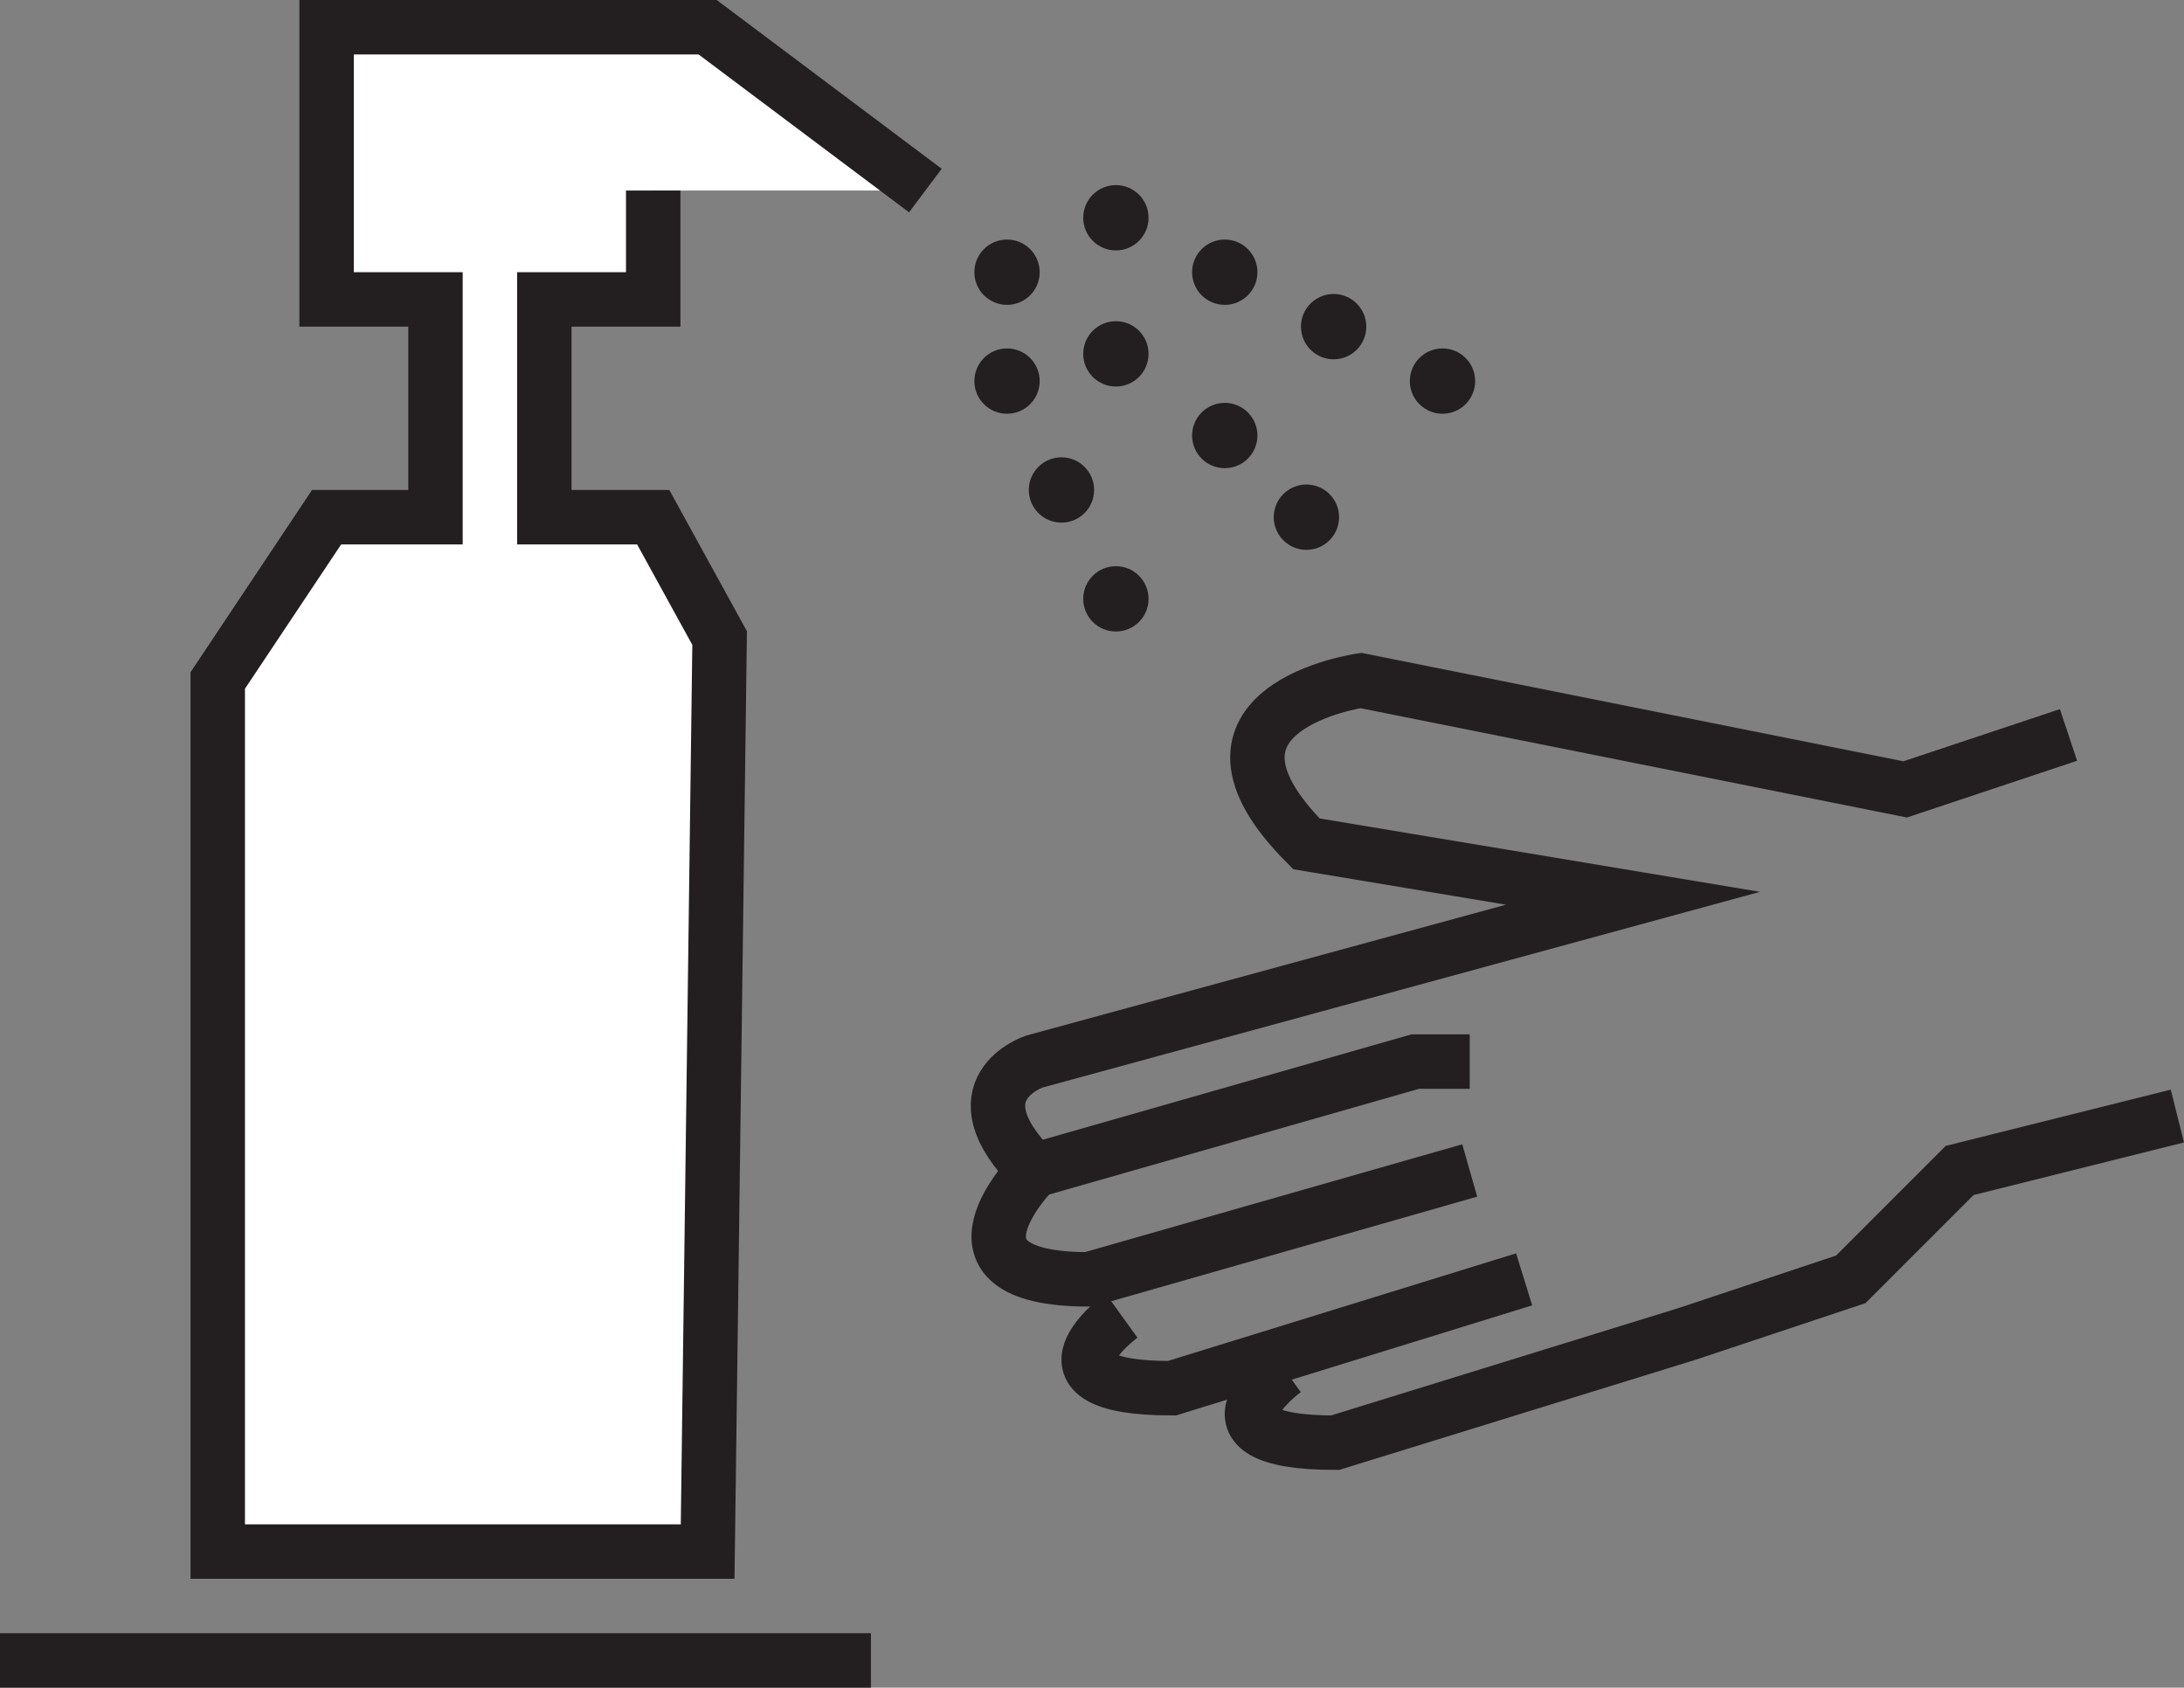
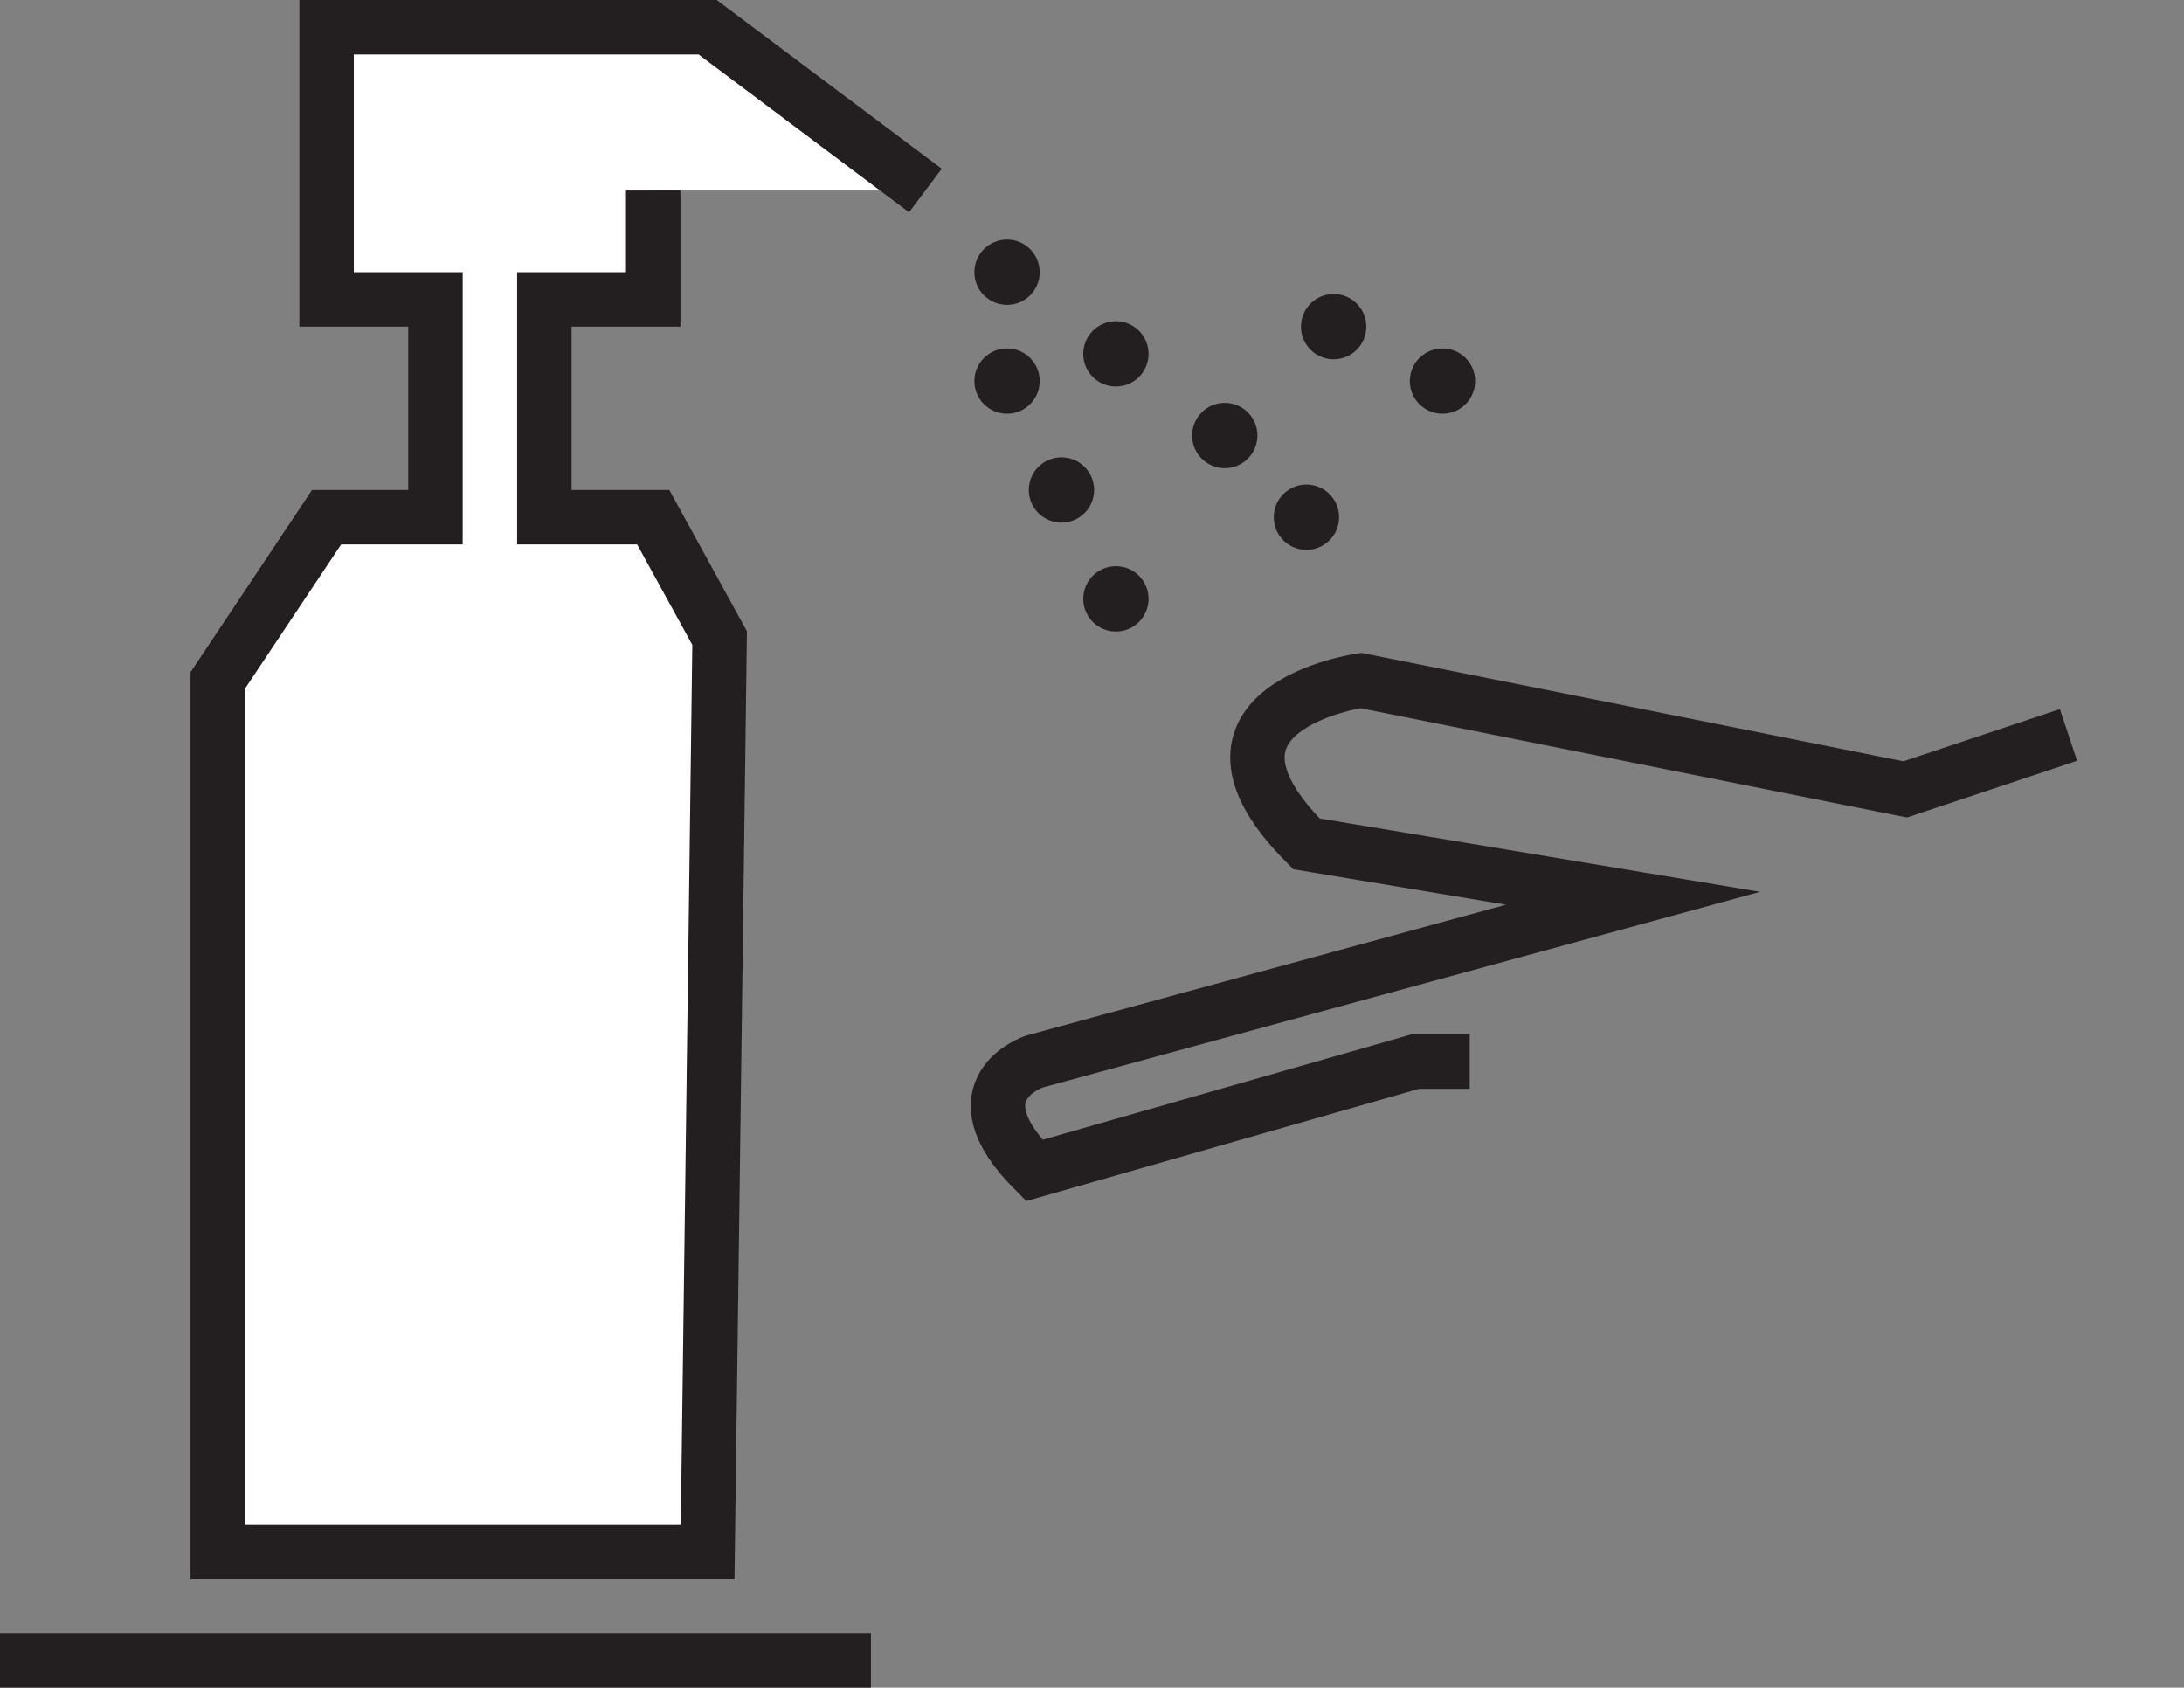
<svg xmlns="http://www.w3.org/2000/svg" id="_レイヤー_2" data-name="レイヤー 2" viewBox="0 0 200.61 155">
  <rect x="0" y="0" width="200.61" height="155" fill="#808080" stroke="none" />
  <defs>
    <style>
      .cls-1 {
        fill: none;
      }

      .cls-1, .cls-2 {
        stroke-width: 5px;
      }

      .cls-1, .cls-2, .cls-3 {
        stroke: #231f20;
        stroke-miterlimit: 10;
      }

      .cls-2 {
        fill: #fff;
      }

      .cls-3 {
        fill: #231f20;
      }
    </style>
  </defs>
  <g id="_ピクト2" data-name="ピクト2">
    <g>
      <polyline class="cls-2" points="85 17.5 65 2.5 30 2.5 30 27.5 40 27.5 40 47.5 30 47.5 20 62.5 20 142.5 65 142.5 66.1 58.6 60 47.5 50 47.5 50 27.5 60 27.5 60 17.5" />
      <line class="cls-1" y1="152.5" x2="80" y2="152.5" />
      <circle class="cls-3" cx="92.5" cy="25" r="2.5" />
      <circle class="cls-3" cx="112.5" cy="40" r="2.5" />
      <circle class="cls-3" cx="122.5" cy="30" r="2.5" />
-       <circle class="cls-3" cx="112.5" cy="25" r="2.5" />
      <circle class="cls-3" cx="102.5" cy="32.5" r="2.5" />
      <circle class="cls-3" cx="92.5" cy="35" r="2.5" />
-       <circle class="cls-3" cx="102.5" cy="20" r="2.5" />
      <circle class="cls-3" cx="120" cy="47.5" r="2.5" />
      <circle class="cls-3" cx="132.5" cy="35" r="2.5" />
      <circle class="cls-3" cx="97.5" cy="45" r="2.5" />
      <circle class="cls-3" cx="102.5" cy="55" r="2.5" />
      <path class="cls-1" d="M190,67.5l-15,5-50-10s-17.5,2.5-5,15l30,5-55,15s-7.5,2.5,0,10l35-10h5" />
-       <path class="cls-1" d="M95,107.5s-10,10,5,10l35-10" />
-       <path class="cls-1" d="M103.02,120.83s-9.25,6.67,4.62,6.67l32.36-10" />
-       <path class="cls-1" d="M118.02,125.83s-9.25,6.67,4.62,6.67l32.36-10,15-5,10-10,20-5" />
    </g>
  </g>
</svg>